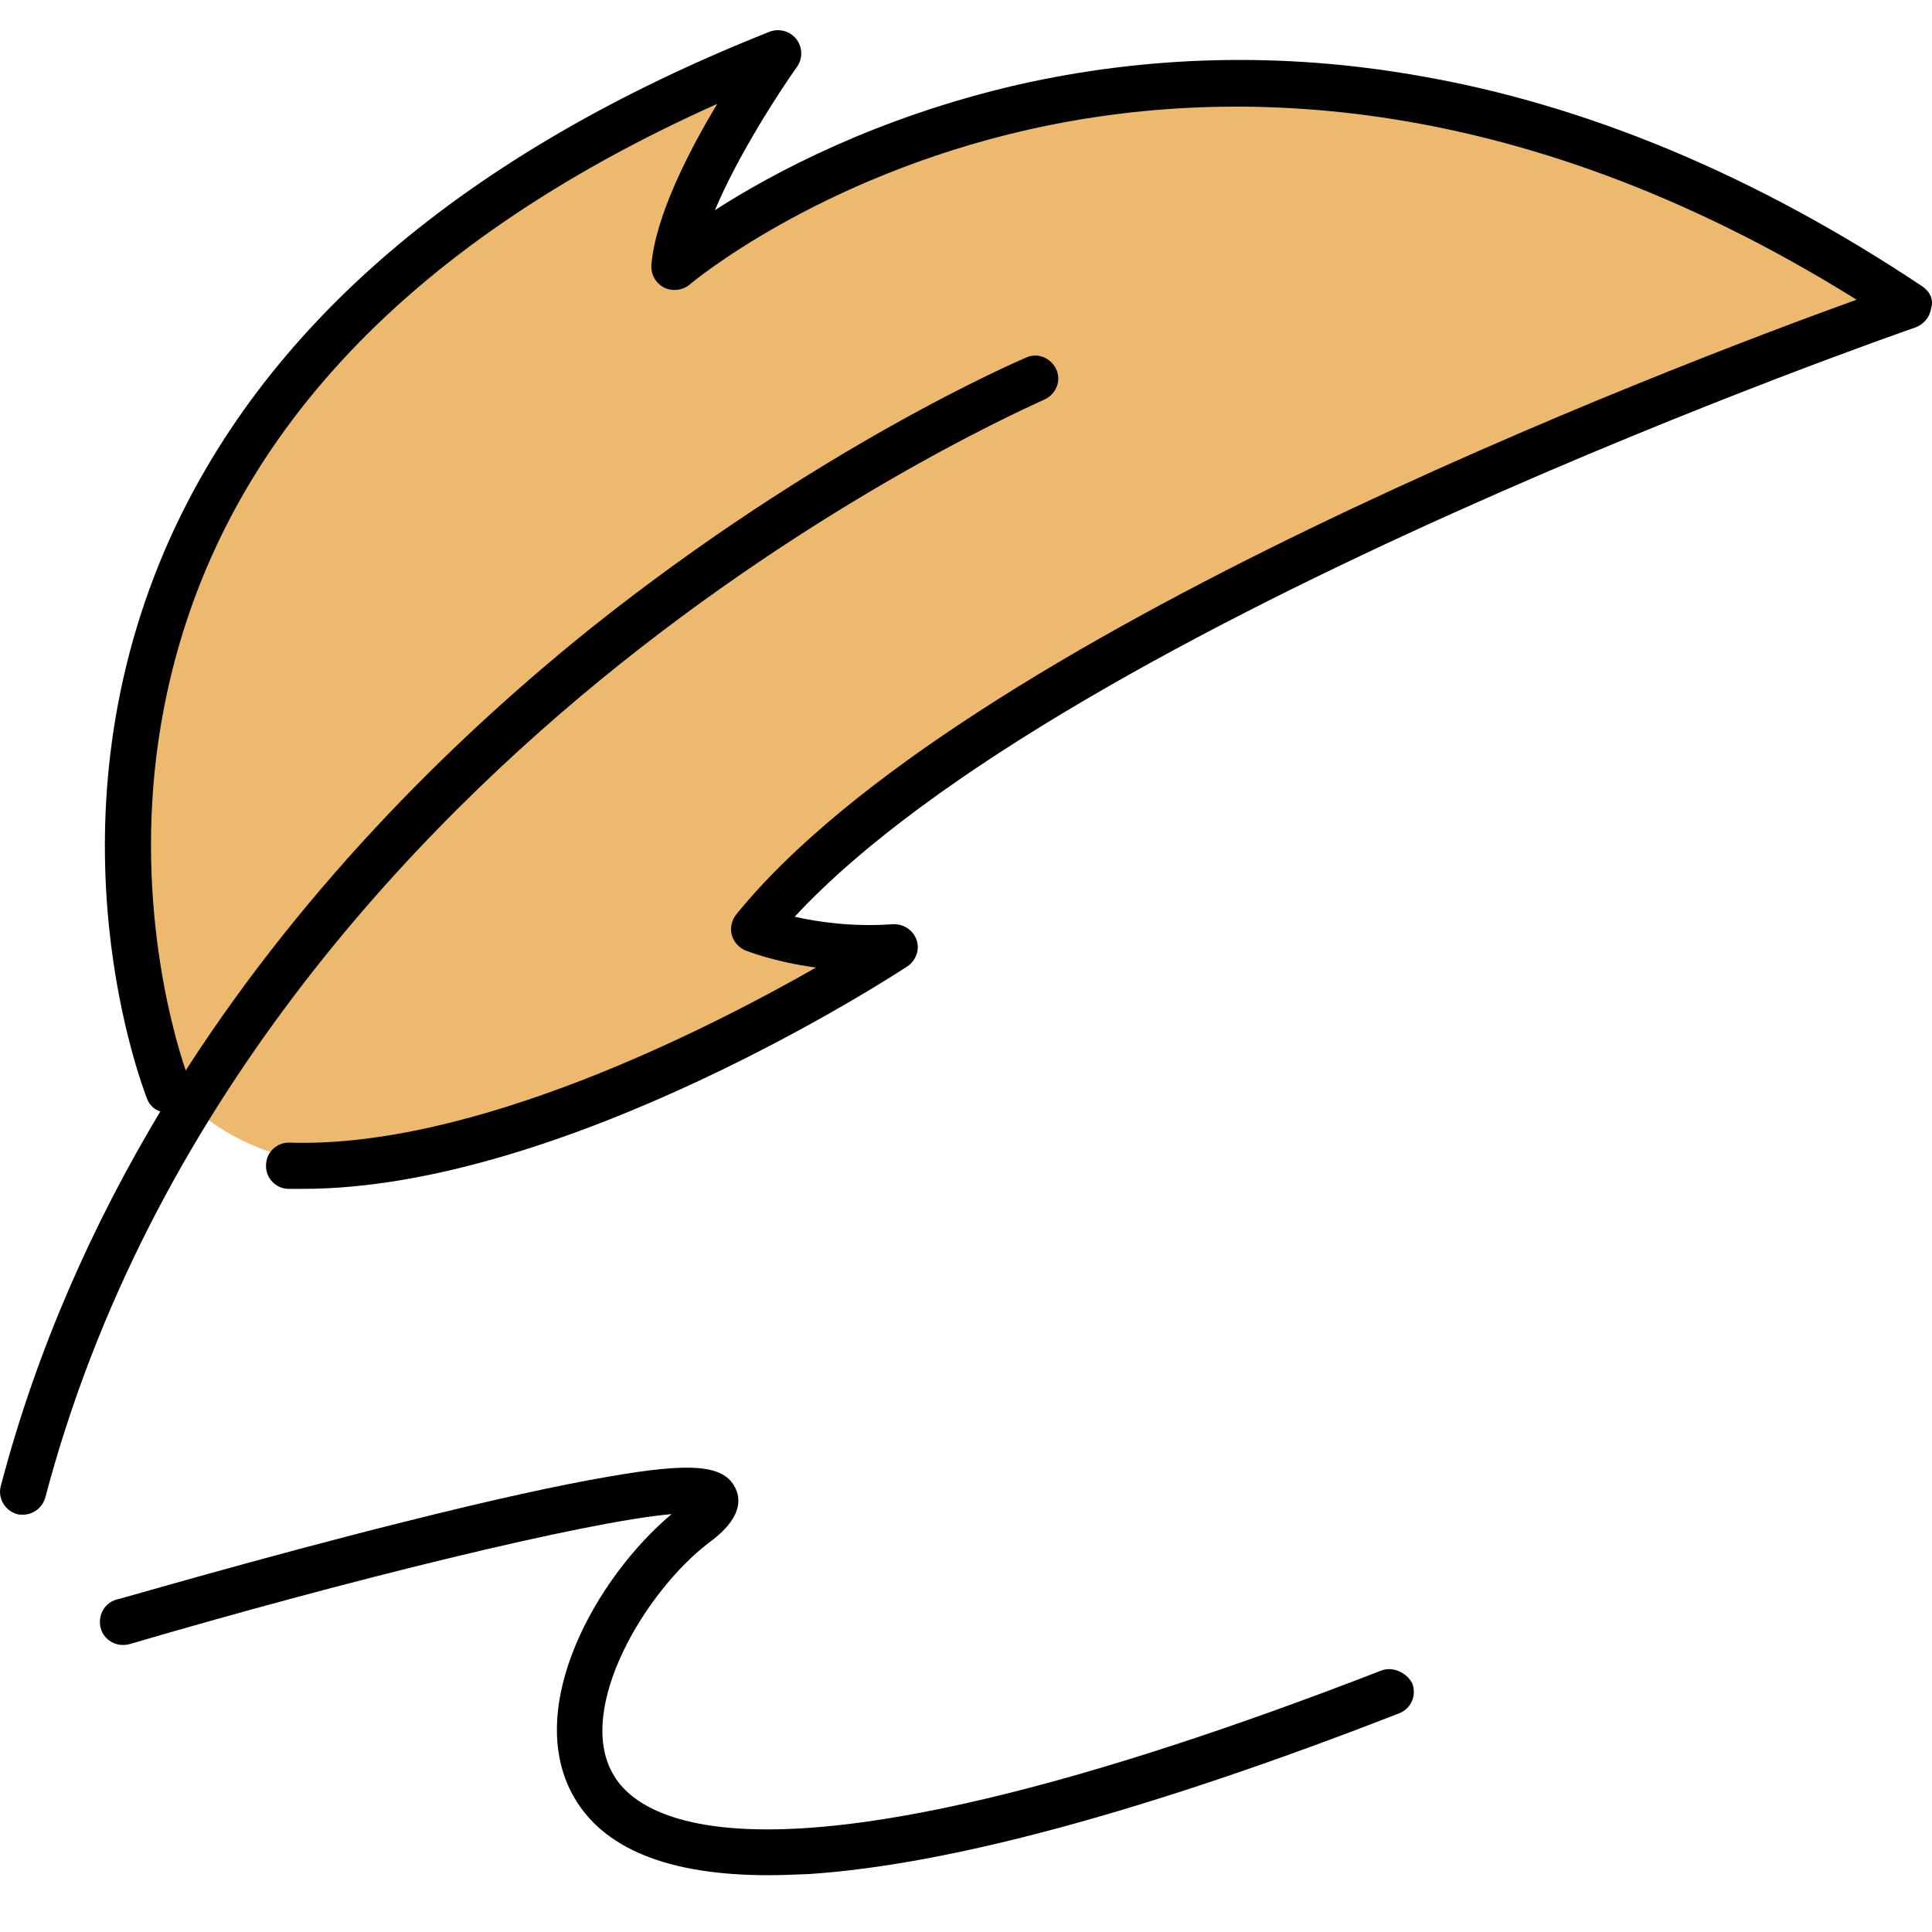
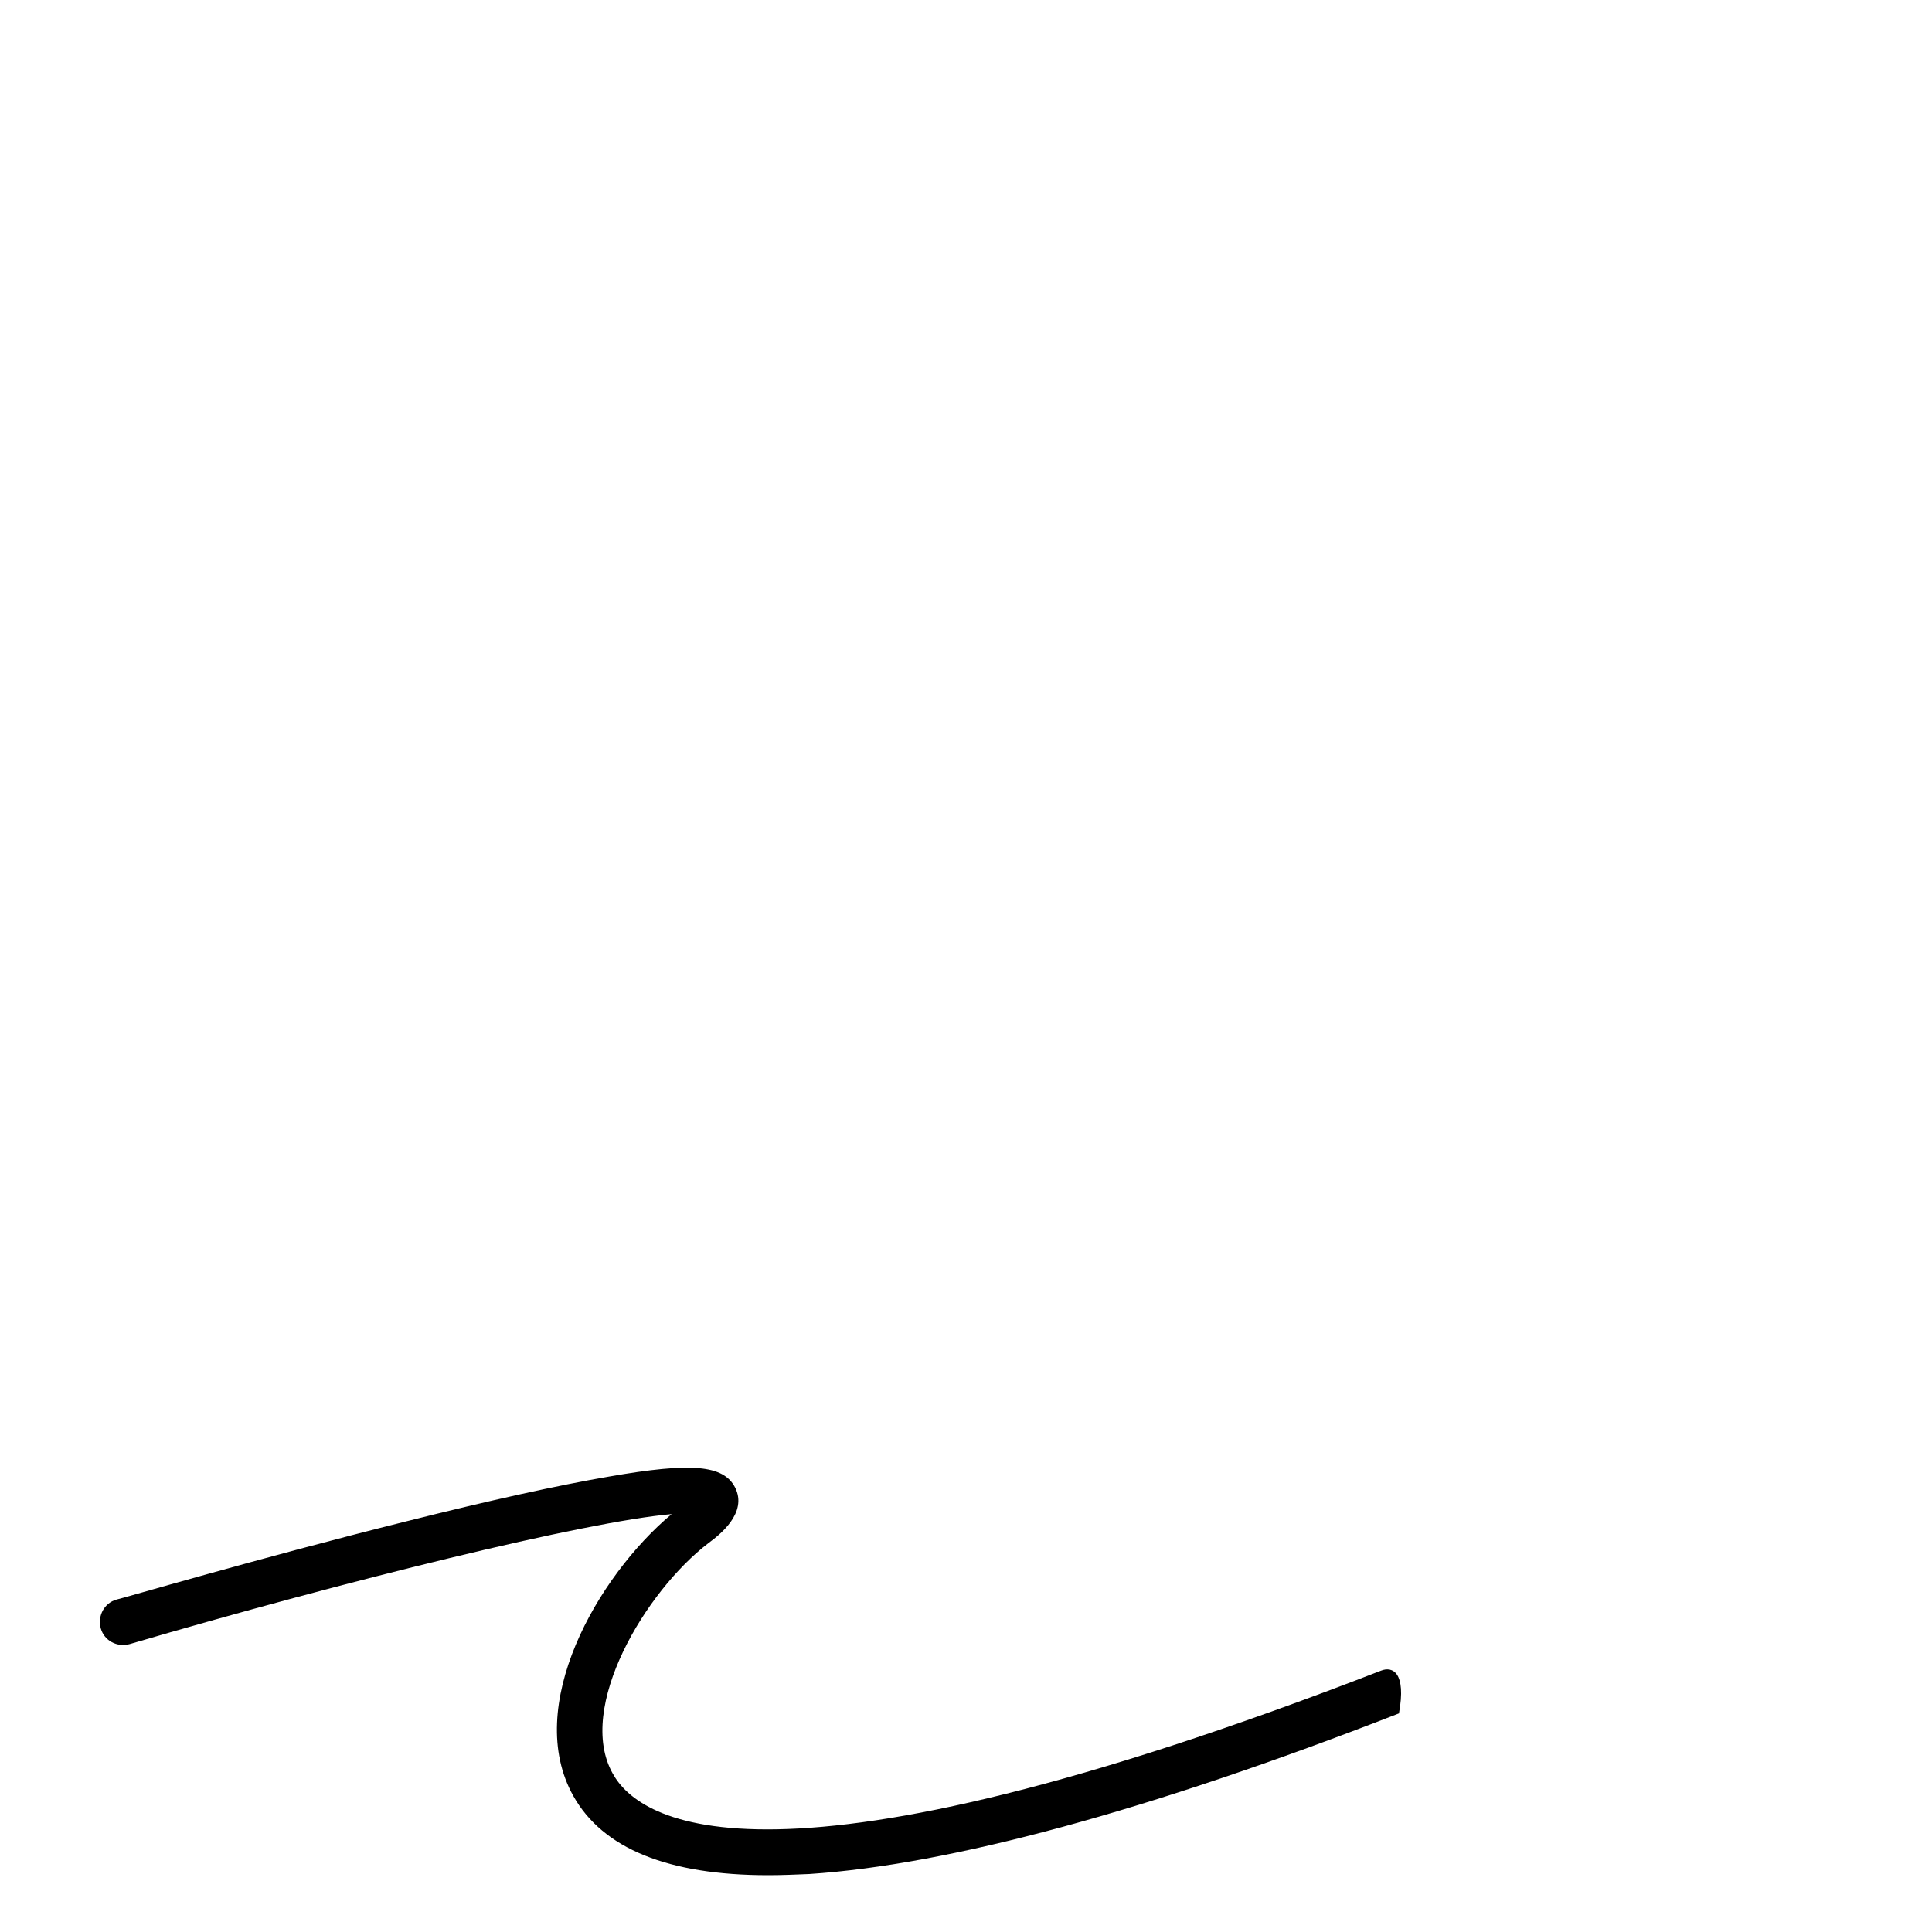
<svg xmlns="http://www.w3.org/2000/svg" width="40" height="40" viewBox="0 0 40 40" fill="none">
-   <path d="M3.965 22.903C3.965 22.903 -3.331 9.506 15.687 1.373L14.013 5.081C14.013 5.081 24.778 -3.053 39.132 6.396C39.132 6.396 21.549 12.616 16.046 19.075L18.08 19.793C18.08 19.793 8.511 26.97 3.965 22.903Z" fill="#EDB96F" />
-   <path d="M39.801 5.93C36.356 3.633 32.84 2.162 29.347 1.564C26.548 1.074 23.761 1.145 21.07 1.755C18.163 2.425 16.01 3.573 14.802 4.351C15.28 3.215 16.118 1.923 16.5 1.385C16.62 1.217 16.62 0.978 16.488 0.81C16.357 0.643 16.13 0.583 15.938 0.655C9.611 3.167 5.4 6.779 3.415 11.384C0.903 17.245 2.96 22.52 3.044 22.748C3.092 22.879 3.199 22.975 3.319 23.011C1.943 25.307 0.771 27.891 0.018 30.762C-0.054 31.013 0.101 31.276 0.352 31.348C0.388 31.36 0.436 31.36 0.472 31.36C0.687 31.36 0.879 31.216 0.939 31.001C3.08 22.891 8.582 17.15 12.816 13.765C17.421 10.081 21.584 8.298 21.62 8.274C21.859 8.167 21.979 7.892 21.871 7.652C21.763 7.413 21.488 7.293 21.249 7.401C21.082 7.473 16.955 9.243 12.242 12.999C9.575 15.14 6.405 18.19 3.845 22.162C3.558 21.324 2.685 18.262 3.403 14.614C4.455 9.267 8.307 5.081 14.85 2.15C14.252 3.143 13.57 4.483 13.486 5.487C13.474 5.679 13.57 5.858 13.749 5.954C13.917 6.037 14.132 6.014 14.276 5.894C14.3 5.87 16.907 3.681 21.273 2.688C25.172 1.803 31.249 1.719 38.438 6.205C34.562 7.604 19.897 13.19 15.244 18.932C15.149 19.052 15.113 19.207 15.149 19.351C15.185 19.494 15.292 19.614 15.424 19.674C15.46 19.686 16.01 19.913 16.895 20.032C14.586 21.348 9.79 23.776 5.998 23.657C5.735 23.645 5.508 23.86 5.508 24.123C5.496 24.386 5.711 24.614 5.974 24.614C6.07 24.614 6.178 24.614 6.273 24.614C11.704 24.614 18.498 20.2 18.785 20.008C18.964 19.889 19.048 19.662 18.976 19.458C18.905 19.255 18.701 19.123 18.486 19.135C17.637 19.195 16.931 19.087 16.453 18.98C22.122 12.867 39.478 6.839 39.658 6.779C39.825 6.719 39.957 6.564 39.981 6.384C40.04 6.205 39.957 6.037 39.801 5.93Z" fill="black" />
-   <path d="M28.593 34.589C15.914 39.505 13.235 37.723 12.685 36.718C11.919 35.355 13.367 32.939 14.67 31.946C14.898 31.778 15.484 31.324 15.22 30.798C14.981 30.331 14.323 30.271 12.613 30.57C11.56 30.75 10.149 31.061 8.391 31.503C5.412 32.245 2.446 33.118 2.41 33.118C2.159 33.19 2.015 33.453 2.087 33.716C2.159 33.967 2.422 34.111 2.685 34.039C7.17 32.723 12.123 31.503 13.905 31.348C12.362 32.64 10.831 35.331 11.871 37.185C12.481 38.273 13.833 38.824 15.902 38.824C16.177 38.824 16.465 38.812 16.752 38.8C19.658 38.608 23.773 37.496 28.964 35.474C29.215 35.379 29.335 35.104 29.239 34.852C29.12 34.625 28.832 34.494 28.593 34.589Z" fill="black" />
+   <path d="M28.593 34.589C15.914 39.505 13.235 37.723 12.685 36.718C11.919 35.355 13.367 32.939 14.67 31.946C14.898 31.778 15.484 31.324 15.22 30.798C14.981 30.331 14.323 30.271 12.613 30.57C11.56 30.75 10.149 31.061 8.391 31.503C5.412 32.245 2.446 33.118 2.41 33.118C2.159 33.19 2.015 33.453 2.087 33.716C2.159 33.967 2.422 34.111 2.685 34.039C7.17 32.723 12.123 31.503 13.905 31.348C12.362 32.64 10.831 35.331 11.871 37.185C12.481 38.273 13.833 38.824 15.902 38.824C16.177 38.824 16.465 38.812 16.752 38.8C19.658 38.608 23.773 37.496 28.964 35.474C29.12 34.625 28.832 34.494 28.593 34.589Z" fill="black" />
</svg>